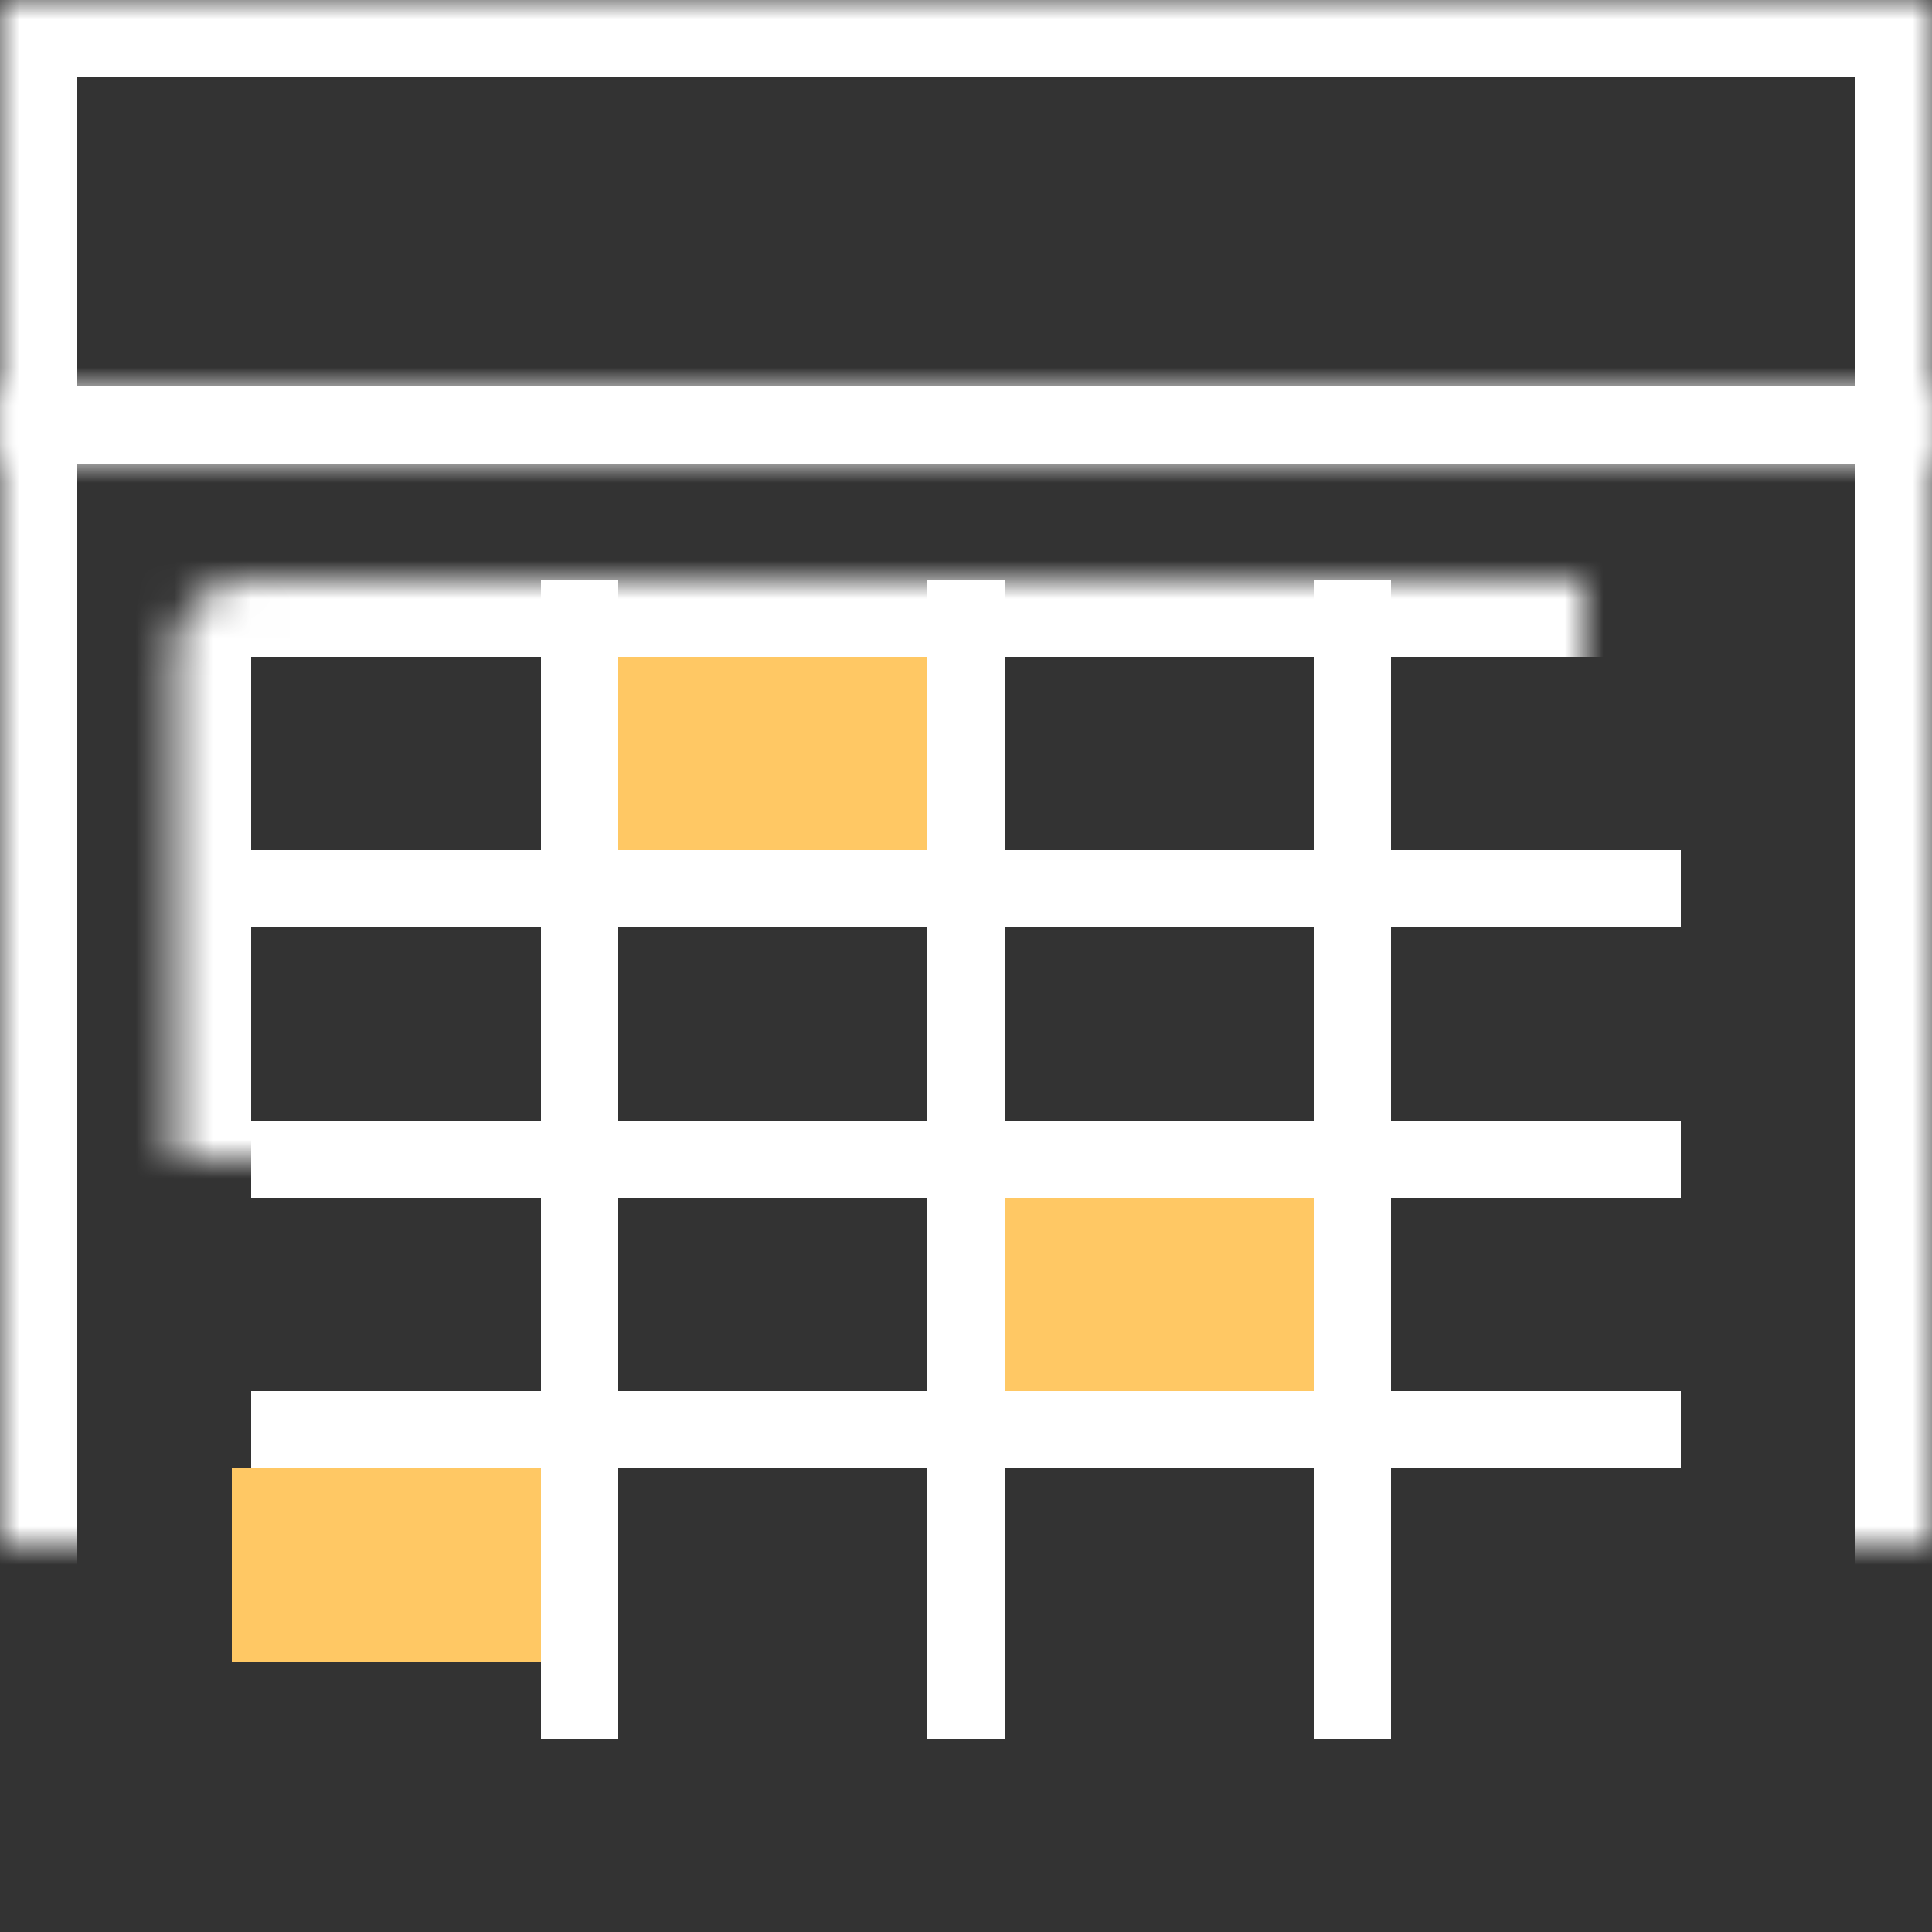
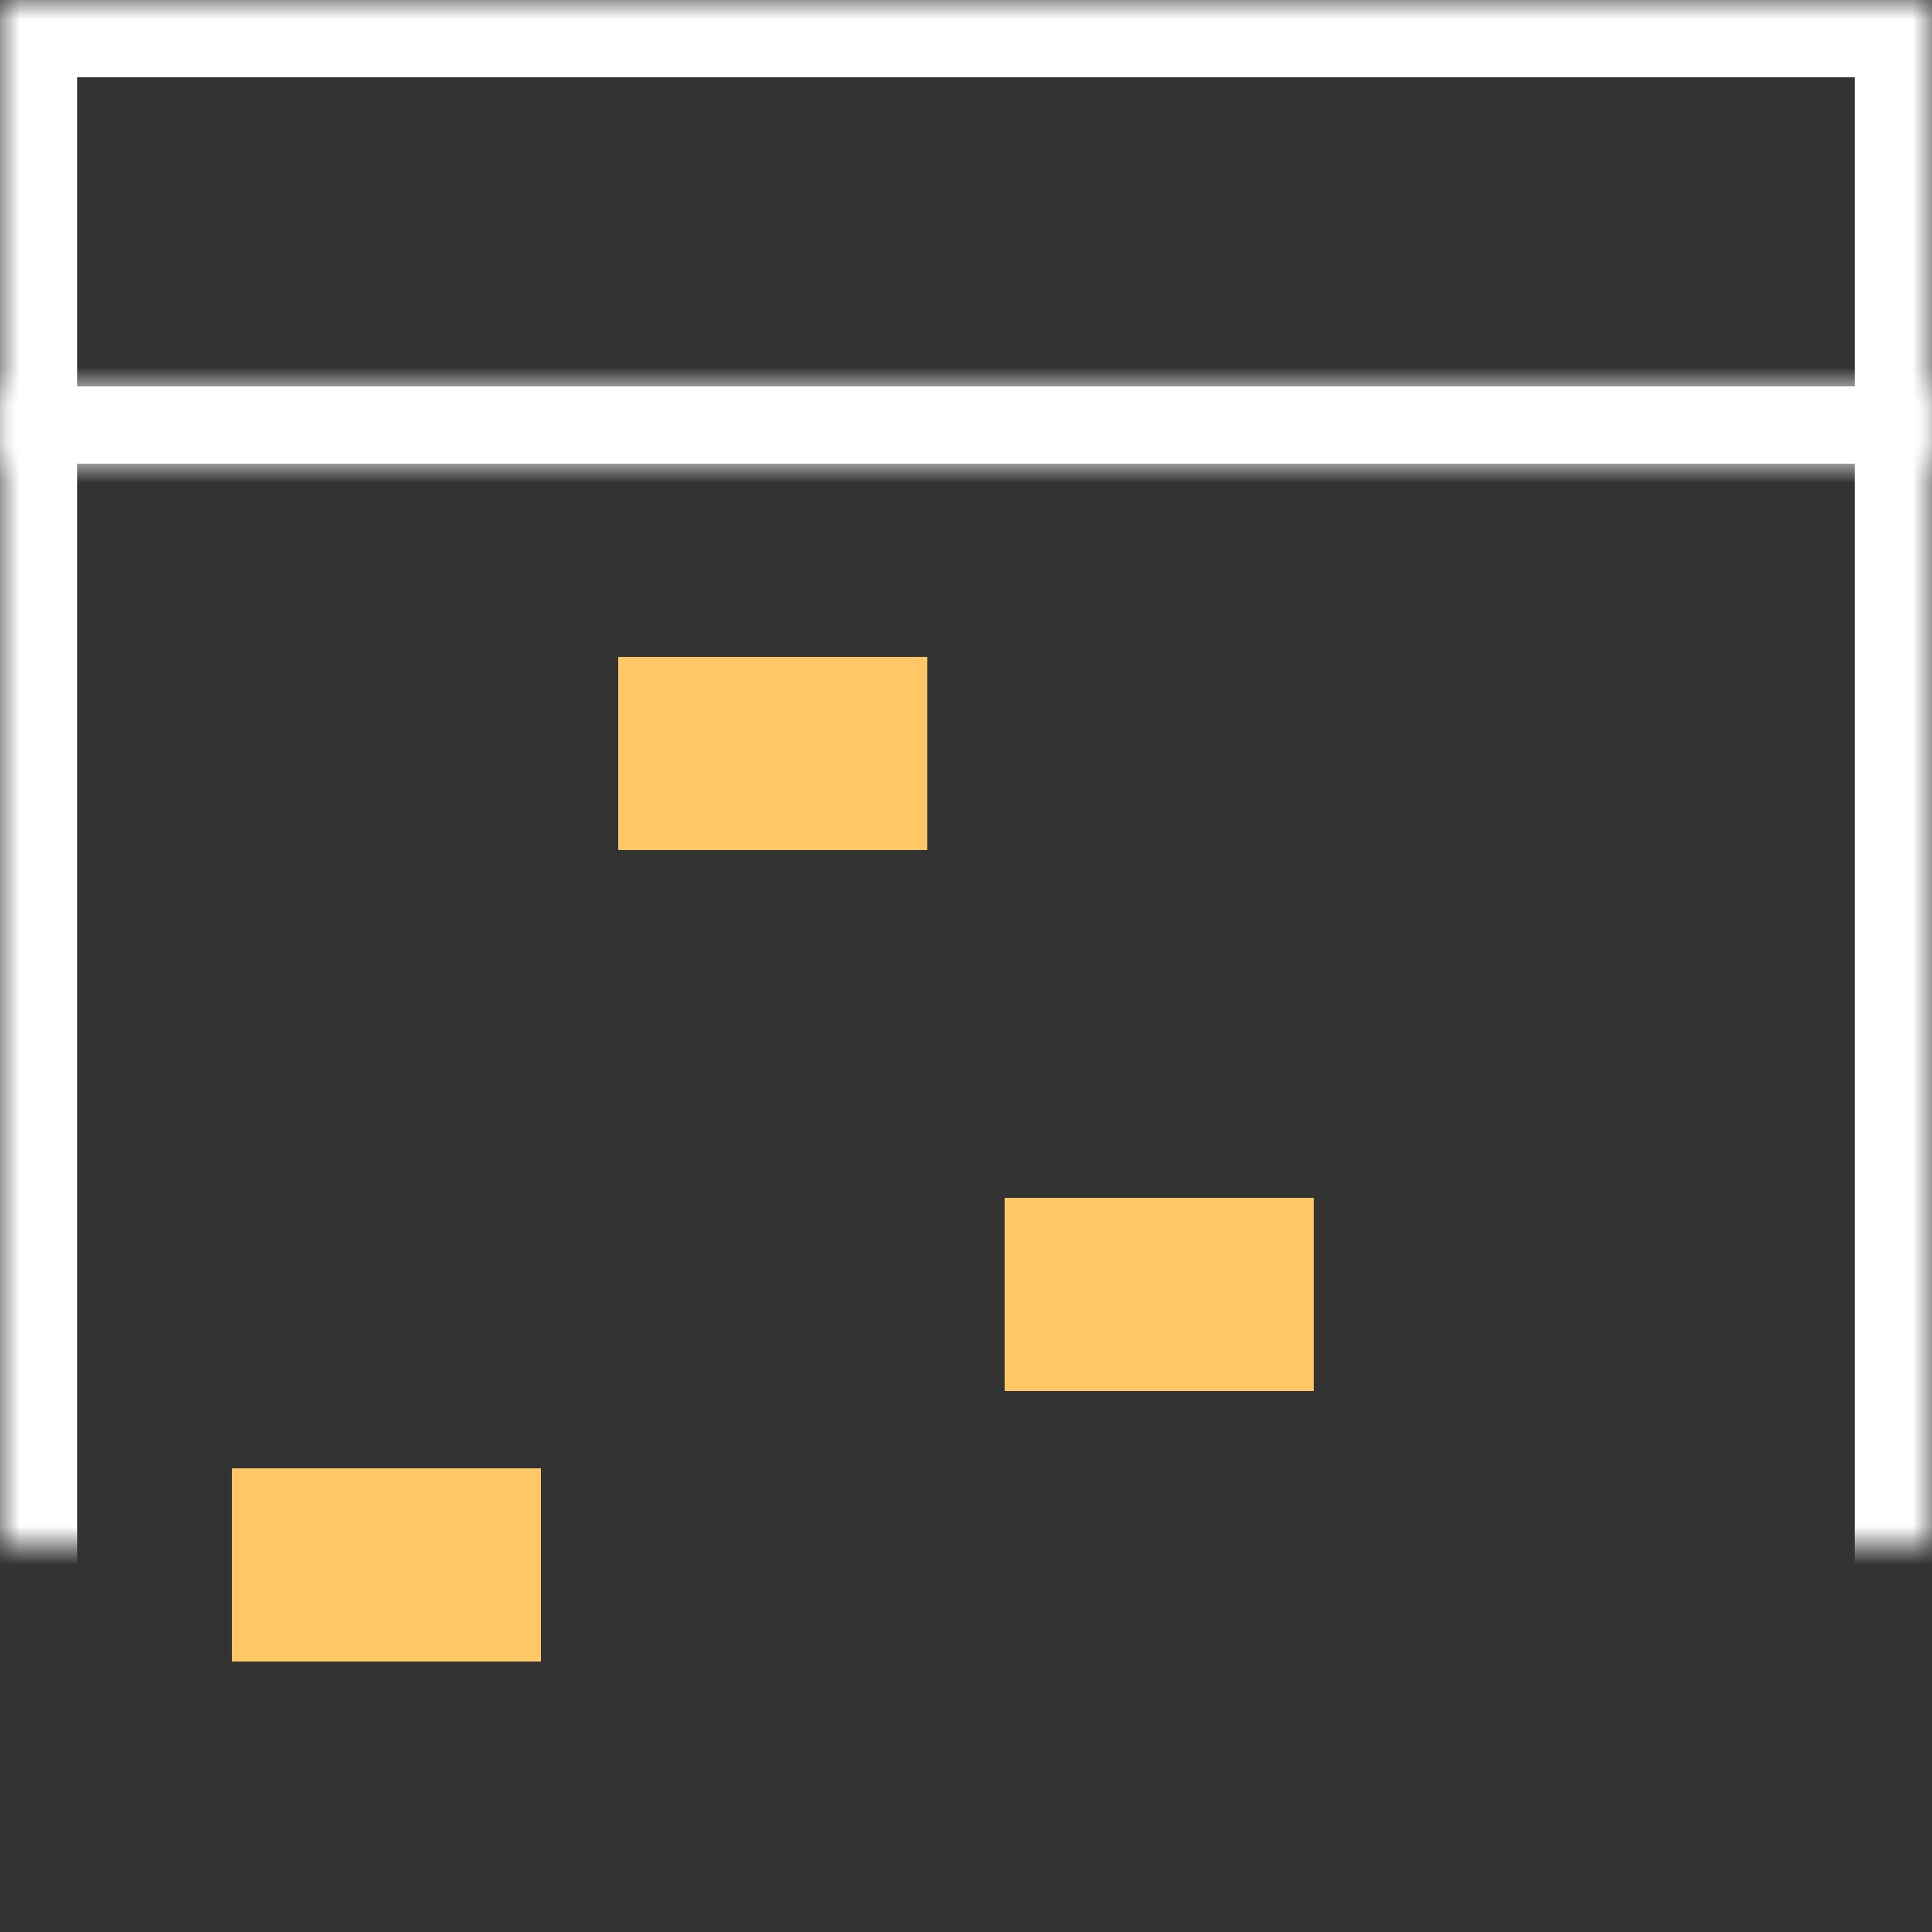
<svg xmlns="http://www.w3.org/2000/svg" xmlns:xlink="http://www.w3.org/1999/xlink" width="50" height="50" viewBox="0 0 50 50">
  <rect x="0" y="0" width="50" height="50" fill="#333333" stroke="none" />
  <title>event_icon_50px_light</title>
  <defs>
    <path id="a" d="M0 10h50v40H0z" />
    <mask id="d" x="0" y="0" width="50" height="40" fill="#fff">
      <use xlink:href="#a" />
    </mask>
-     <path d="M4.5 16.992c0-1.1.894-1.992 2.005-1.992h36.99c1.107 0 2.005.898 2.005 1.992v26.016c0 1.1-.894 1.992-2.005 1.992H6.505A2.002 2.002 0 0 1 4.5 43.008V16.992z" id="b" />
    <mask id="e" x="0" y="0" width="41" height="30" fill="#fff">
      <use xlink:href="#b" />
    </mask>
    <path id="c" d="M0 0h50v12H0z" />
    <mask id="f" x="0" y="0" width="50" height="12" fill="#fff">
      <use xlink:href="#c" />
    </mask>
  </defs>
  <g fill="none" fill-rule="evenodd">
    <use stroke="#FFF" mask="url(#d)" stroke-width="4" xlink:href="#a" />
    <use stroke="#FFF" mask="url(#e)" stroke-width="4" xlink:href="#b" />
-     <path d="M7.5 23h35m-35 7h35m-35 7h35M25 16v28M15 16v28m20-28v28" stroke="#FFF" stroke-width="2" stroke-linecap="square" />
    <use stroke="#FFF" mask="url(#f)" stroke-width="4" xlink:href="#c" />
    <path fill="#FFC864" d="M16 17h8v5h-8zm10 14h8v5h-8zM6 38h8v5H6z" />
  </g>
</svg>